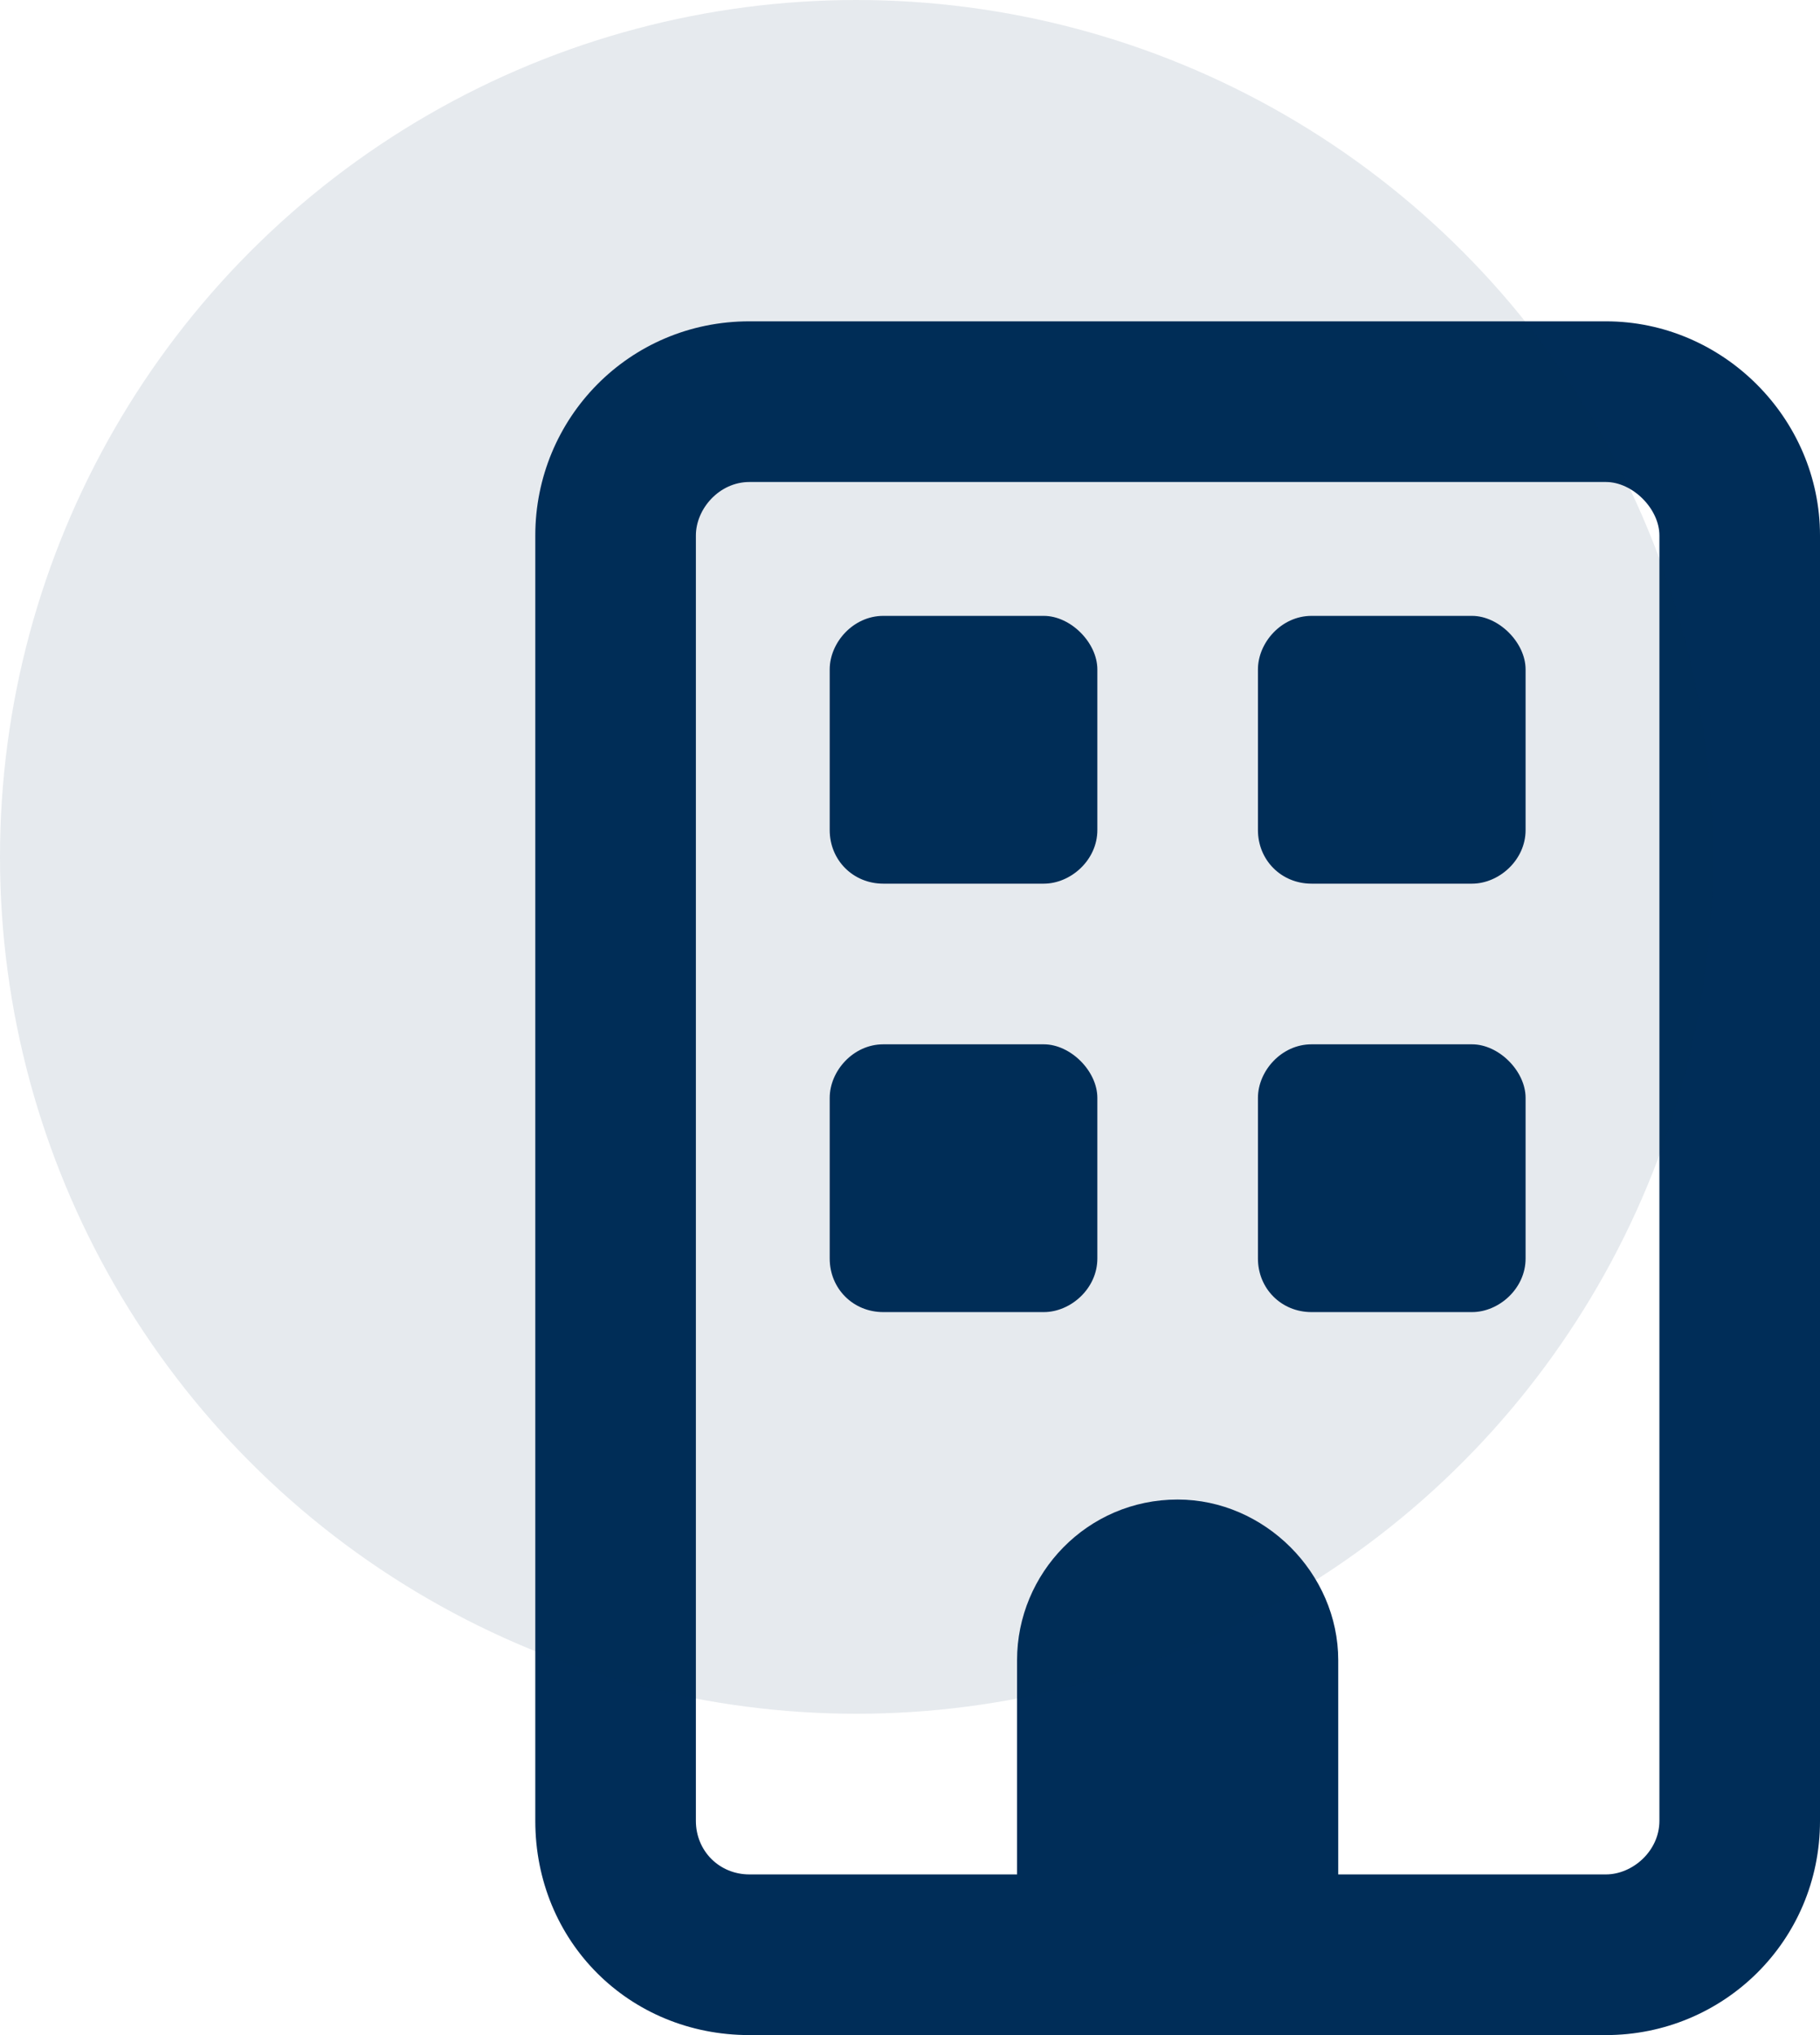
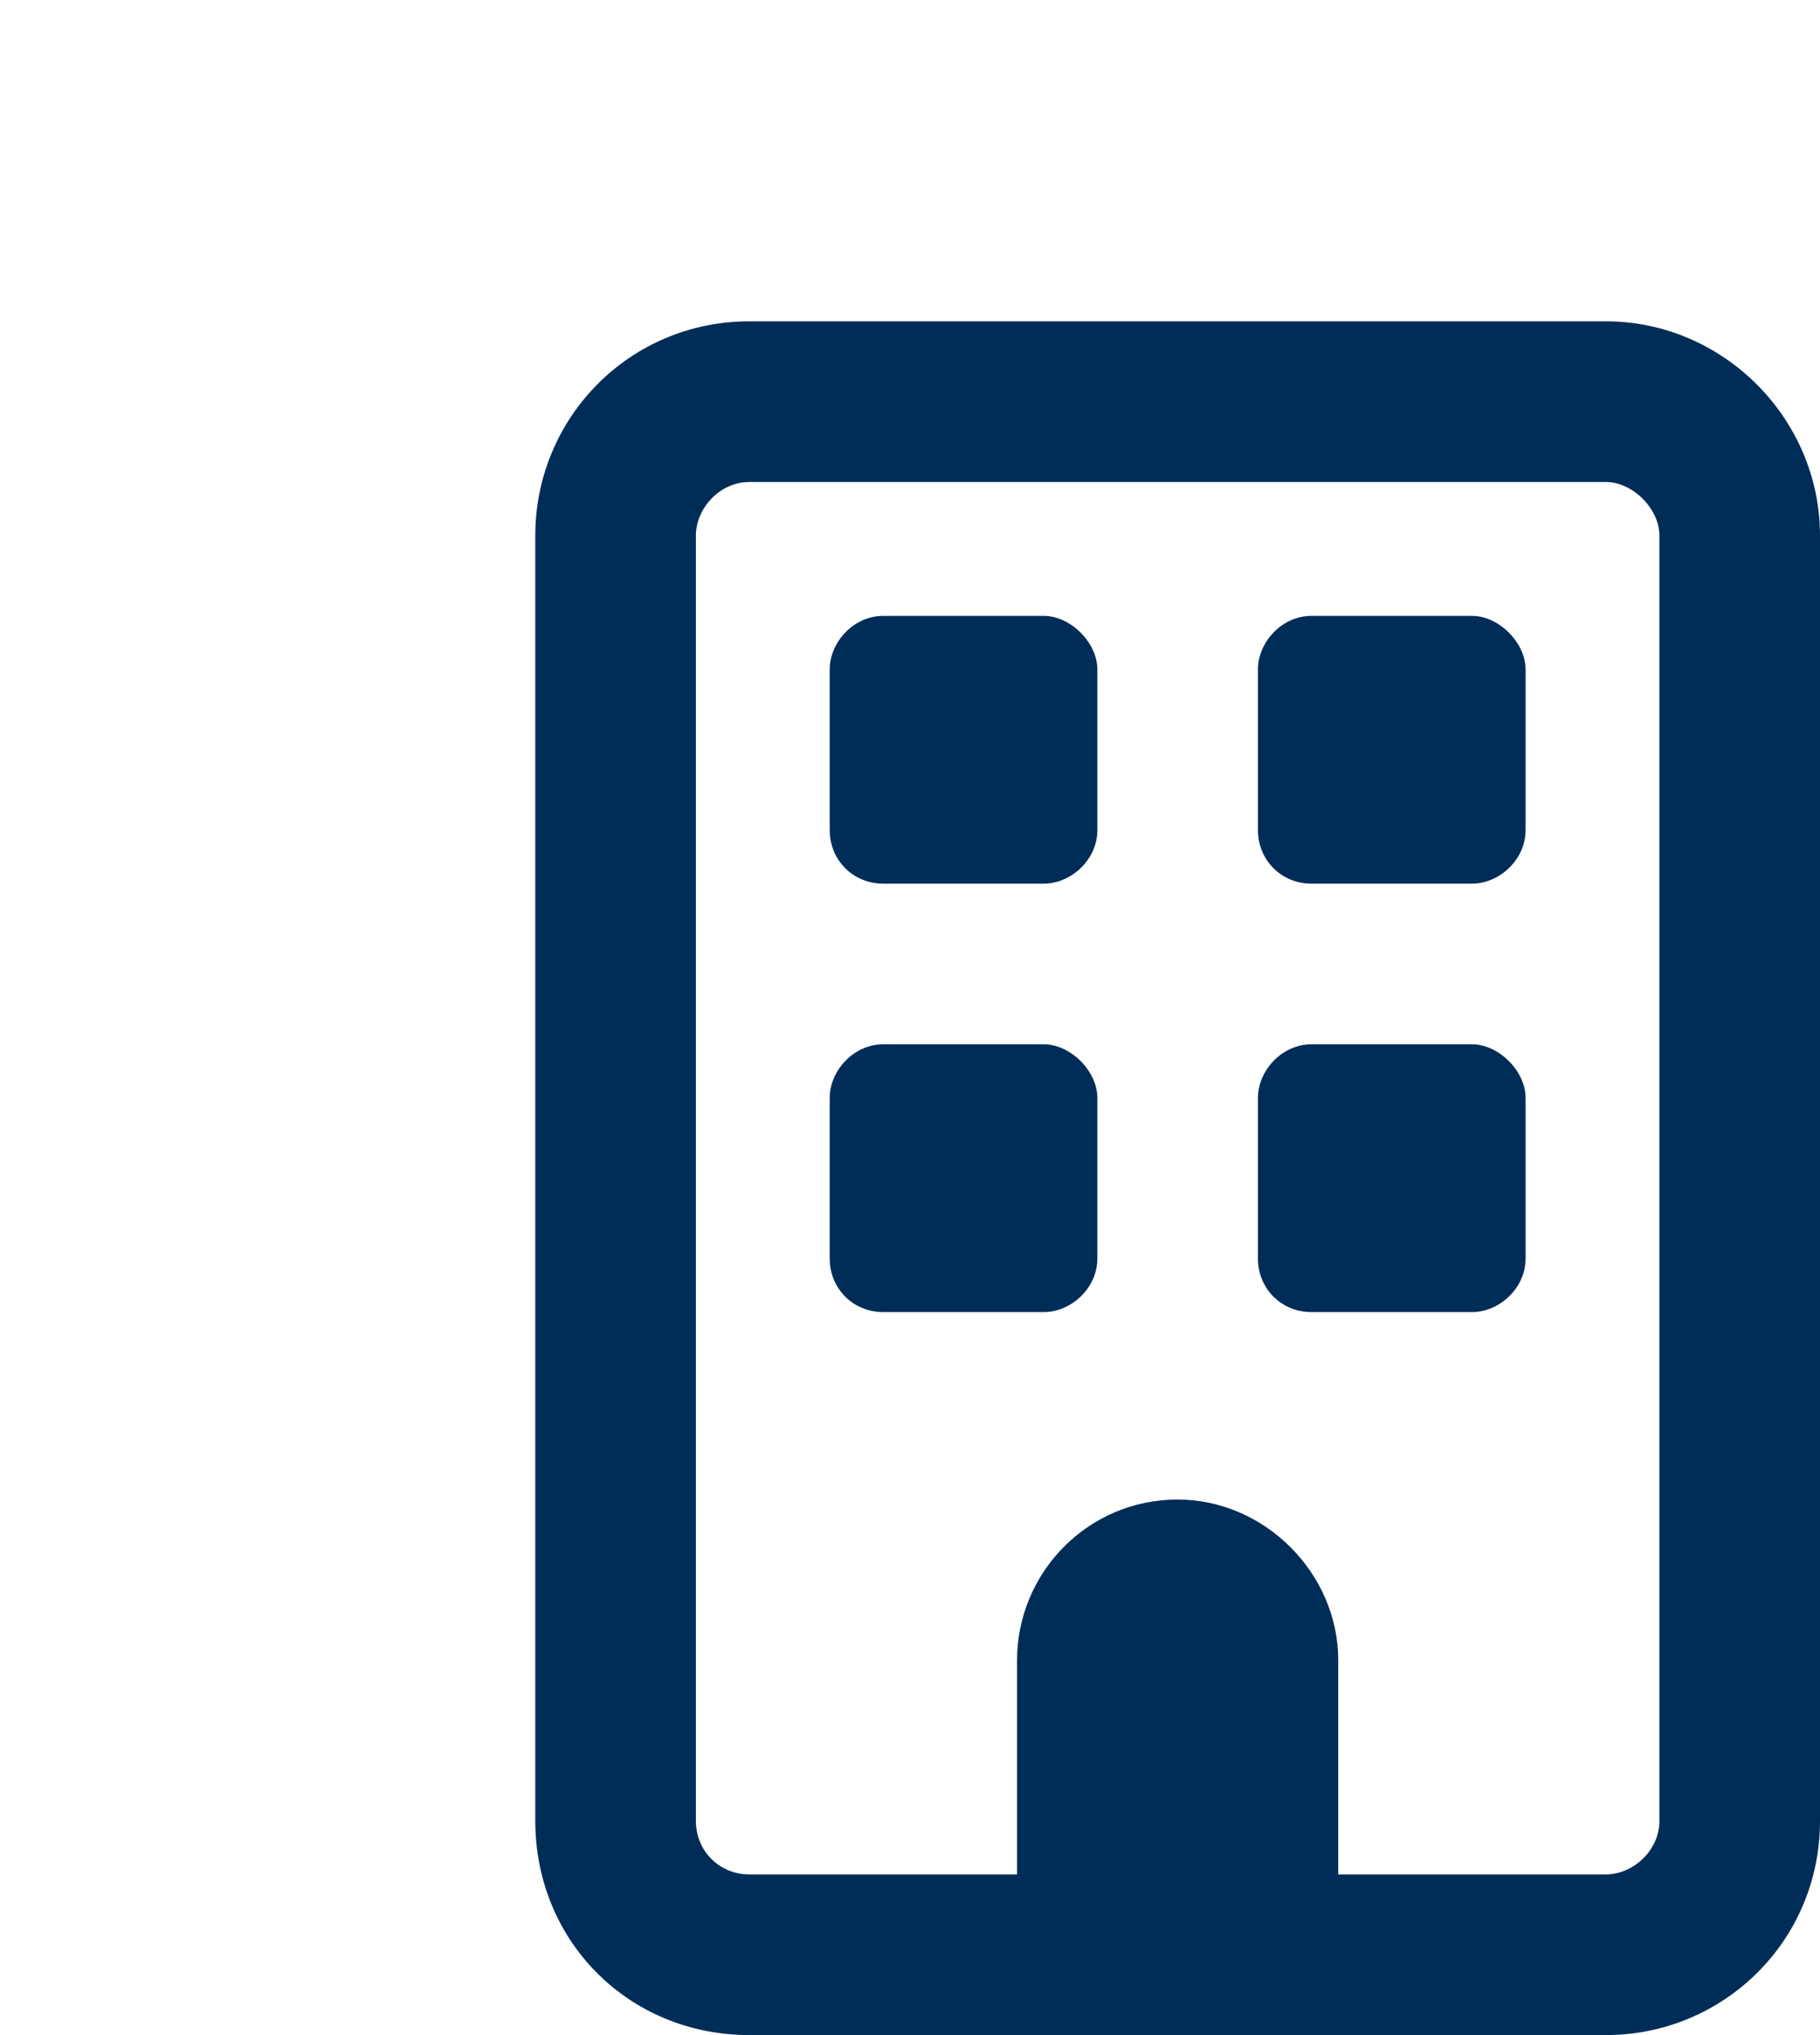
<svg xmlns="http://www.w3.org/2000/svg" width="17" height="19" viewBox="0 0 17 19" fill="none">
  <path d="M7 4.5C6.719 4.5 6.5 4.75 6.5 5V17C6.5 17.281 6.719 17.5 7 17.5H9.5V15.5C9.5 14.688 10.156 14 11 14C11.812 14 12.5 14.688 12.5 15.5V17.5H15C15.25 17.5 15.5 17.281 15.5 17V5C15.5 4.75 15.25 4.5 15 4.5H7ZM5 5C5 3.906 5.875 3 7 3H15C16.094 3 17 3.906 17 5V17C17 18.125 16.094 19 15 19H7C5.875 19 5 18.125 5 17V5ZM7.75 6.25C7.75 6 7.969 5.75 8.25 5.75H9.75C10 5.75 10.25 6 10.25 6.25V7.75C10.25 8.031 10 8.25 9.75 8.25H8.25C7.969 8.25 7.75 8.031 7.75 7.75V6.25ZM12.25 5.75H13.75C14 5.75 14.25 6 14.25 6.25V7.75C14.25 8.031 14 8.25 13.75 8.25H12.25C11.969 8.25 11.75 8.031 11.75 7.75V6.25C11.75 6 11.969 5.75 12.25 5.75ZM7.75 10.25C7.75 10 7.969 9.75 8.25 9.75H9.75C10 9.75 10.25 10 10.25 10.25V11.75C10.25 12.031 10 12.25 9.75 12.25H8.25C7.969 12.25 7.75 12.031 7.75 11.75V10.25ZM12.25 9.75H13.75C14 9.75 14.25 10 14.25 10.25V11.75C14.25 12.031 14 12.25 13.75 12.25H12.25C11.969 12.25 11.75 12.031 11.75 11.75V10.25C11.75 10 11.969 9.75 12.25 9.75Z" fill="#002D58" />
-   <circle opacity="0.1" cx="8" cy="8" r="8" fill="#002D58" />
</svg>